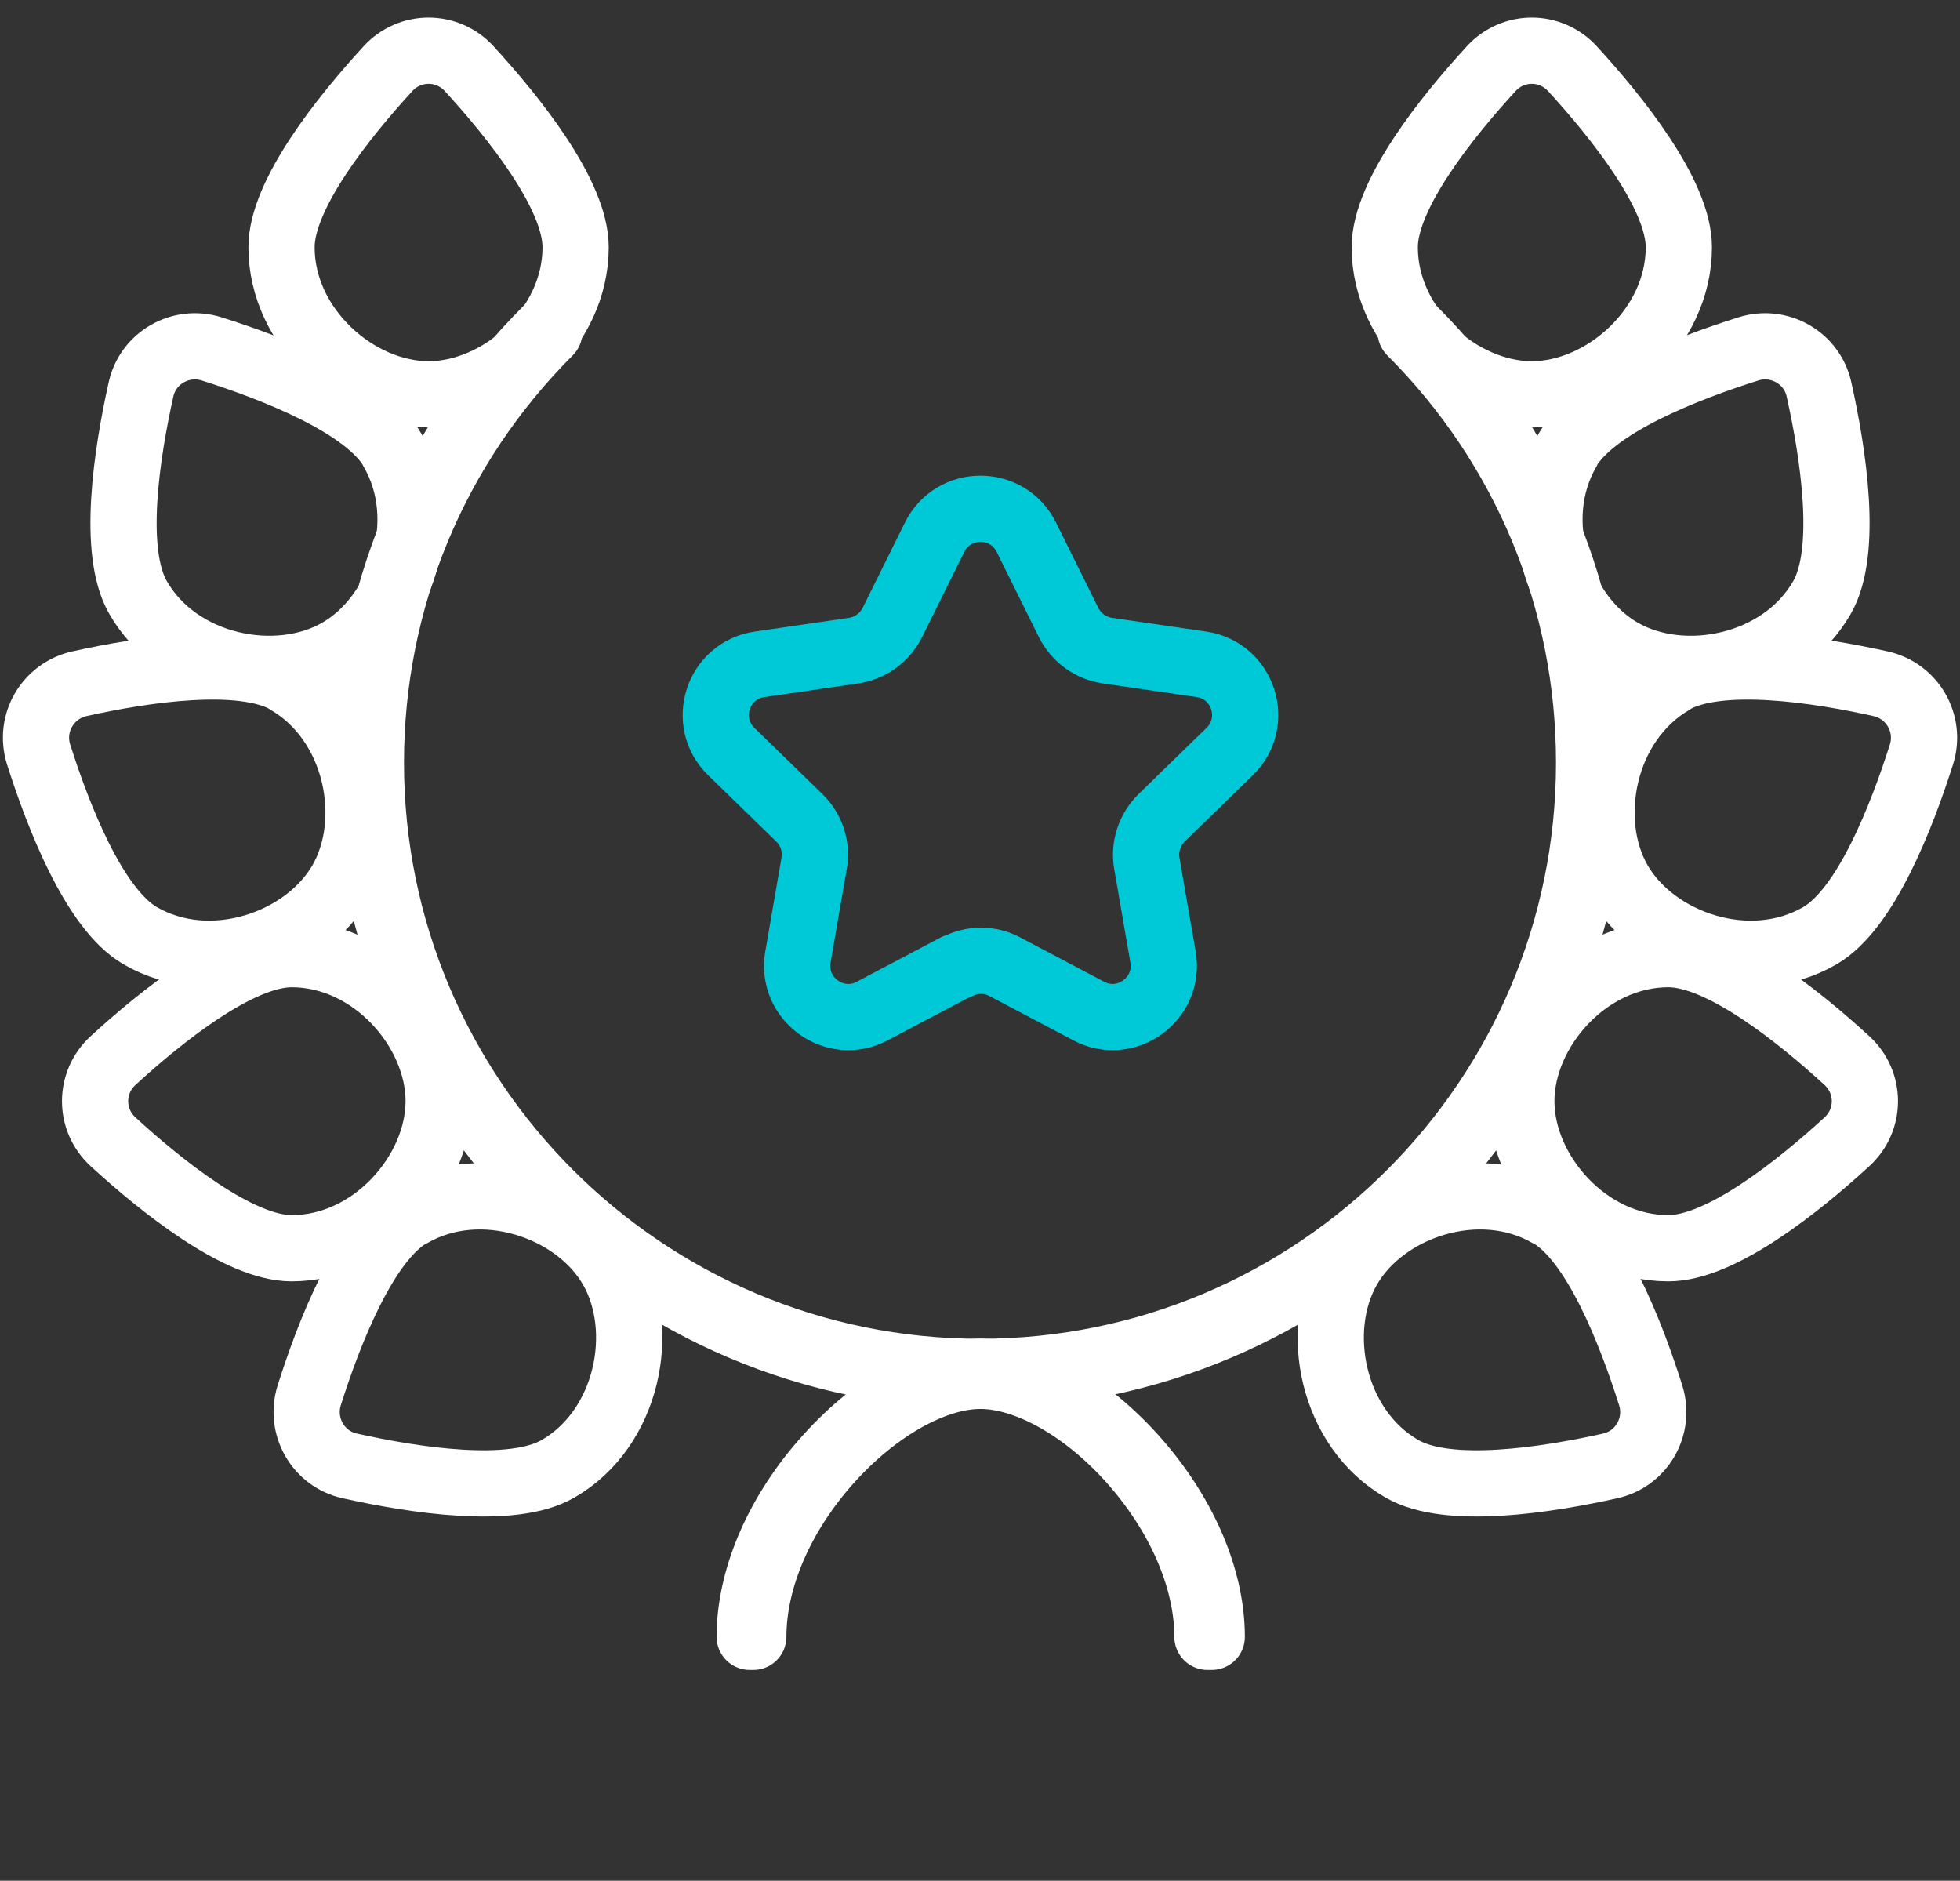
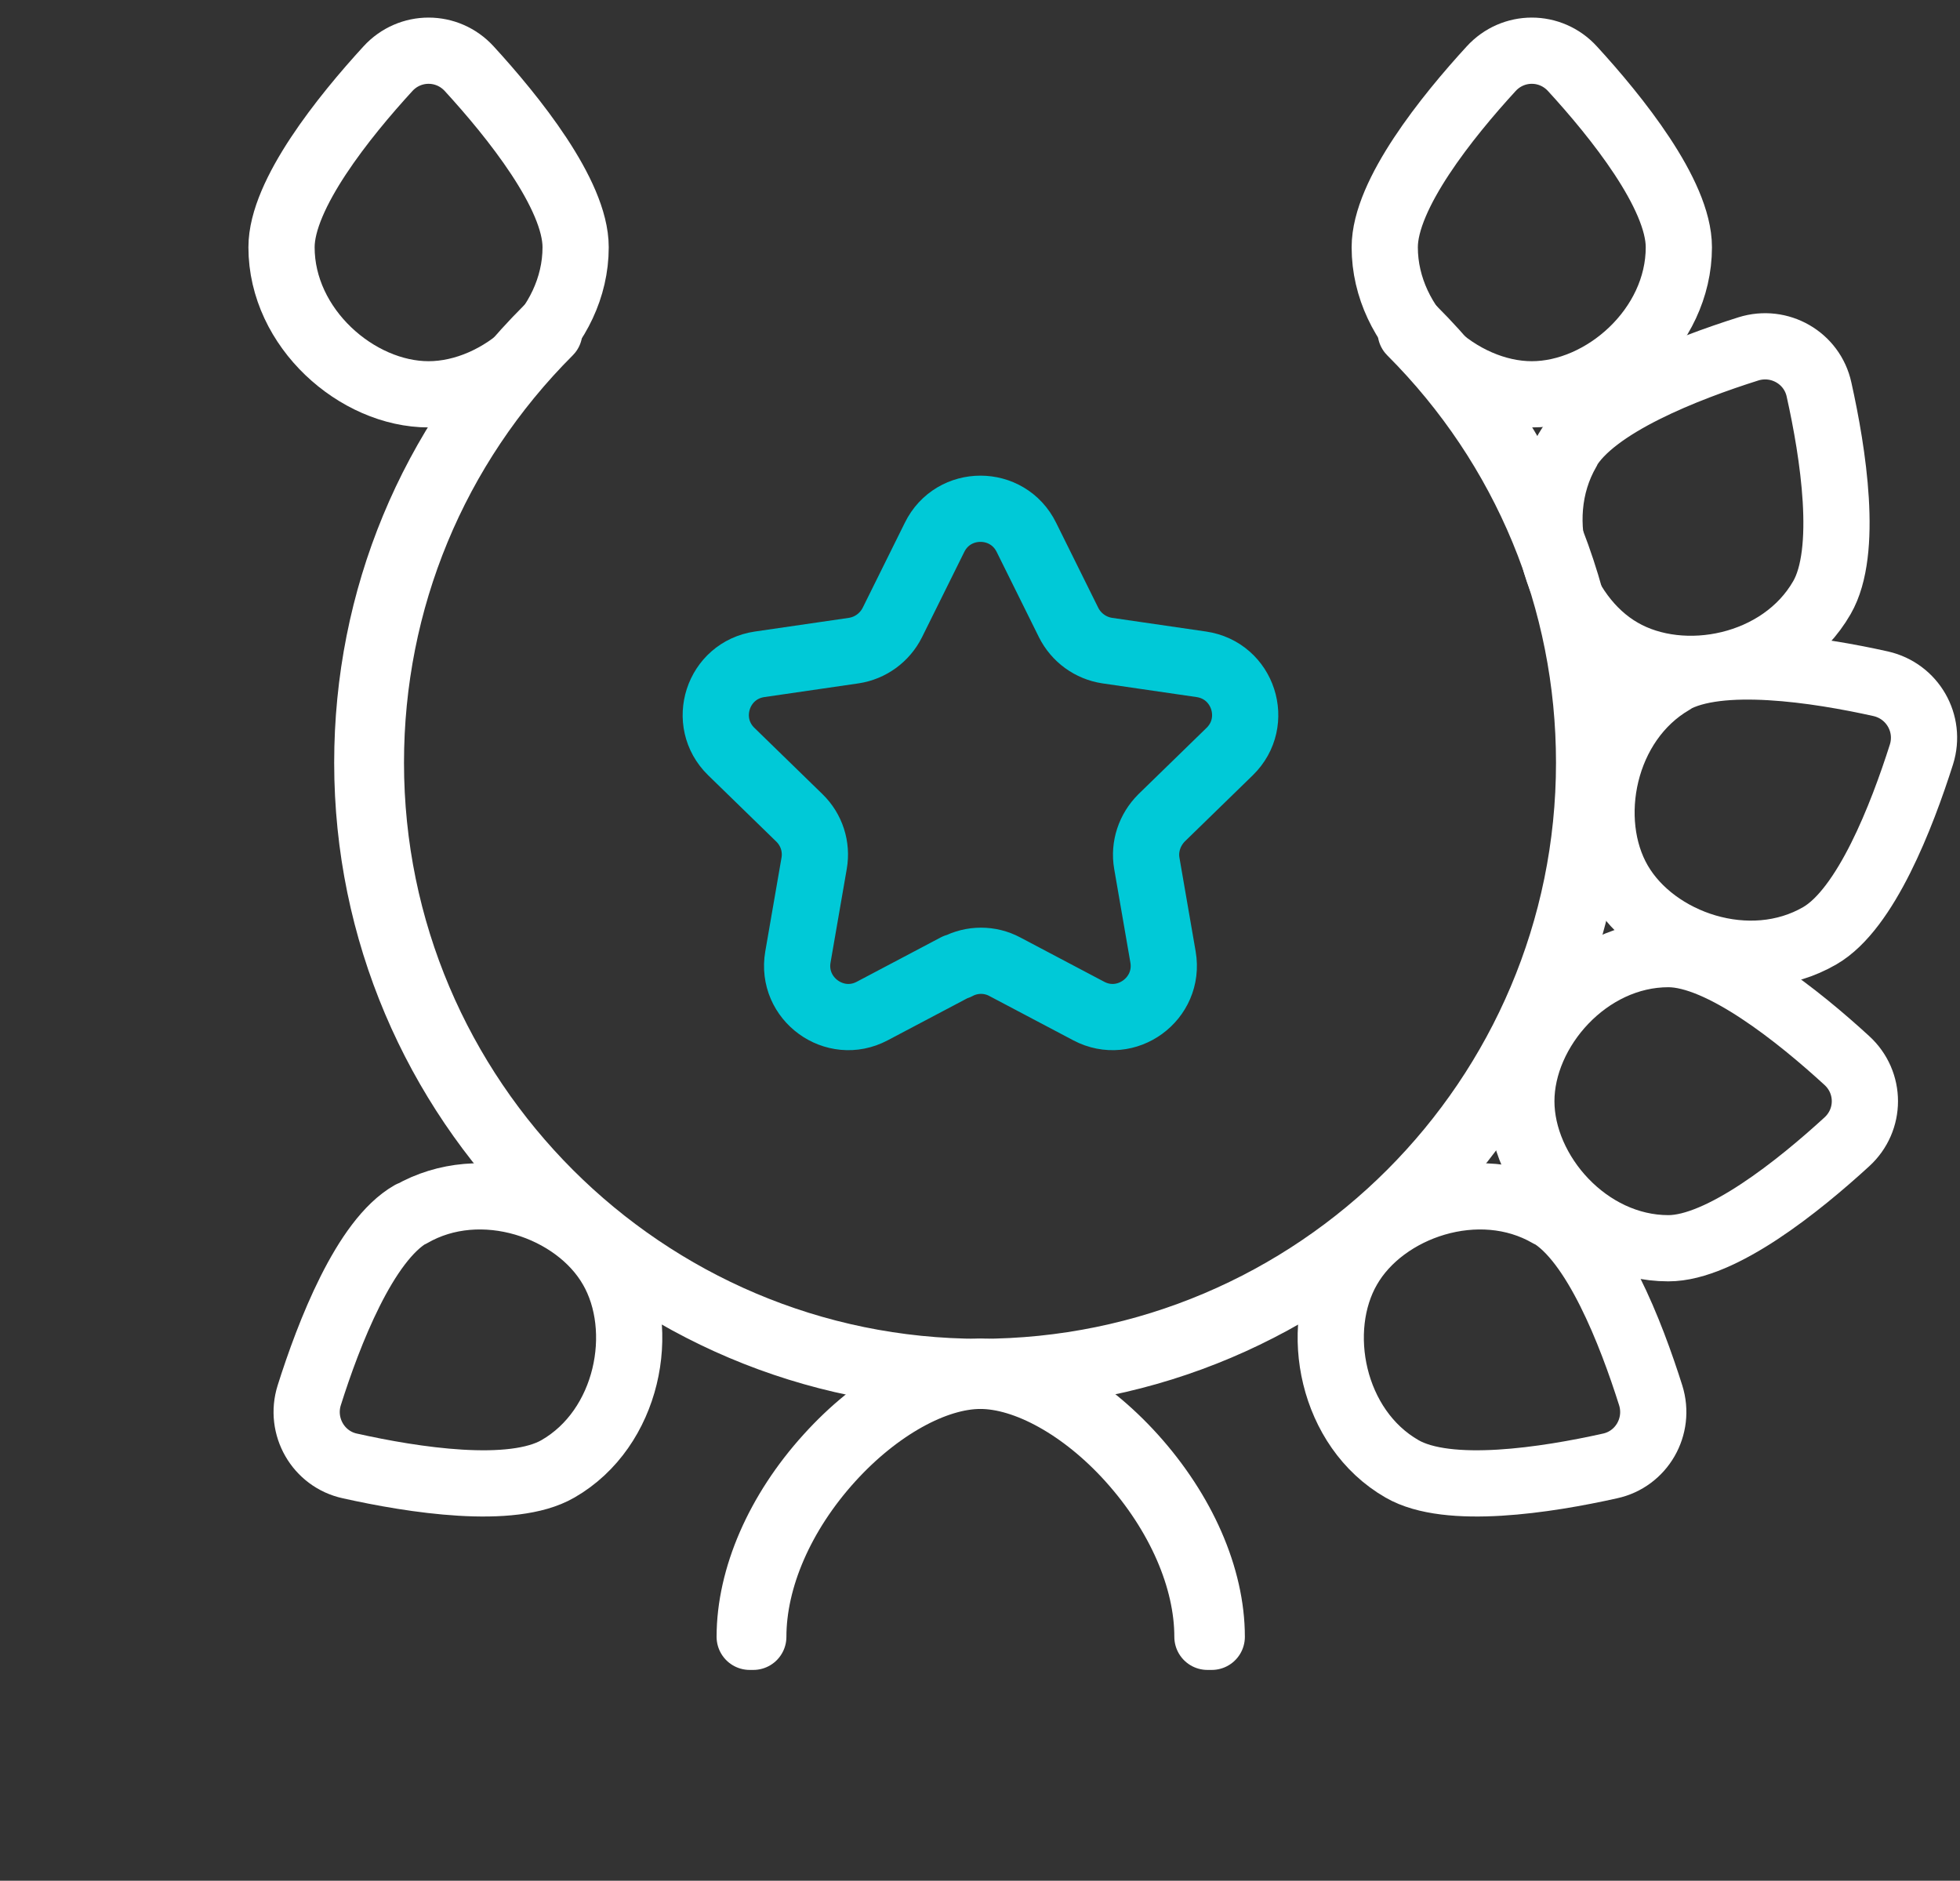
<svg xmlns="http://www.w3.org/2000/svg" width="74" height="71" viewBox="0 0 74 71" fill="none">
  <rect x="0" y="0" width="74" height="71" fill="#333333" stroke="none" />
  <g clip-path="url(#clip0_352_1670)">
    <path d="M37.001 51.927C24.25 51.927 13.867 41.544 13.867 28.793C13.867 22.615 16.276 16.805 20.644 12.436L20.739 12.532C16.398 16.873 14.003 22.656 14.003 28.793C14.003 41.476 24.318 51.791 37.001 51.791V51.927Z" stroke="white" stroke-width="2.5" stroke-linecap="round" stroke-linejoin="round" />
-     <path d="M11.01 36.019C14.071 36.019 16.562 38.877 16.562 41.571C16.562 44.265 14.071 47.123 11.01 47.123C9.009 47.123 6.07 44.755 4.274 43.109C3.362 42.279 3.362 40.863 4.274 40.033C6.07 38.387 9.009 36.019 11.01 36.019Z" stroke="white" stroke-width="2.5" stroke-linecap="round" stroke-linejoin="round" />
-     <path d="M10.846 25.718C13.5 27.256 14.221 30.971 12.874 33.297C11.527 35.624 7.948 36.863 5.294 35.325C3.552 34.318 2.192 30.794 1.457 28.48C1.089 27.31 1.797 26.085 2.994 25.813C5.376 25.282 9.104 24.711 10.846 25.704V25.718Z" stroke="white" stroke-width="2.5" stroke-linecap="round" stroke-linejoin="round" />
-     <path d="M14.821 17.009C16.358 19.662 15.12 23.255 12.793 24.588C10.466 25.936 6.738 25.214 5.214 22.561C4.207 20.819 4.792 17.09 5.322 14.709C5.581 13.511 6.819 12.804 7.99 13.171C10.317 13.906 13.841 15.267 14.834 17.009H14.821Z" stroke="white" stroke-width="2.5" stroke-linecap="round" stroke-linejoin="round" />
    <path d="M21.733 9.334C21.733 12.396 18.875 14.886 16.181 14.886C13.487 14.886 10.629 12.396 10.629 9.334C10.629 7.333 12.997 4.394 14.643 2.598C15.473 1.686 16.889 1.686 17.719 2.598C19.365 4.394 21.733 7.333 21.733 9.334V9.334Z" stroke="white" stroke-width="2.5" stroke-linecap="round" stroke-linejoin="round" />
    <path d="M15.513 45.844C18.166 44.306 21.759 45.545 23.093 47.872C24.44 50.199 23.718 53.927 21.065 55.451C19.323 56.458 15.595 55.873 13.213 55.342C12.016 55.084 11.308 53.845 11.675 52.675C12.41 50.348 13.771 46.824 15.513 45.83V45.844Z" stroke="white" stroke-width="2.5" stroke-linecap="round" stroke-linejoin="round" />
    <path d="M37 51.927V51.791C49.683 51.791 59.997 41.476 59.997 28.793C59.997 22.656 57.602 16.873 53.261 12.532L53.357 12.436C57.725 16.805 60.133 22.615 60.133 28.793C60.133 41.544 49.751 51.927 37 51.927V51.927Z" stroke="white" stroke-width="2.5" stroke-linecap="round" stroke-linejoin="round" />
    <path d="M62.989 36.019C59.928 36.019 57.438 38.877 57.438 41.571C57.438 44.266 59.928 47.123 62.989 47.123C64.99 47.123 67.929 44.755 69.725 43.109C70.637 42.279 70.637 40.864 69.725 40.033C67.929 38.387 64.99 36.019 62.989 36.019Z" stroke="white" stroke-width="2.5" stroke-linecap="round" stroke-linejoin="round" />
    <path d="M63.155 25.718C60.502 27.255 59.781 30.97 61.128 33.297C62.475 35.624 66.054 36.863 68.707 35.325C70.449 34.318 71.81 30.793 72.545 28.48C72.912 27.31 72.205 26.085 71.007 25.813C68.626 25.282 64.897 24.711 63.155 25.704V25.718Z" stroke="white" stroke-width="2.5" stroke-linecap="round" stroke-linejoin="round" />
    <path d="M59.18 17.009C57.642 19.662 58.881 23.255 61.208 24.588C63.535 25.936 67.263 25.214 68.787 22.561C69.794 20.819 69.209 17.09 68.678 14.709C68.42 13.511 67.182 12.804 66.011 13.171C63.684 13.906 60.16 15.267 59.166 17.009H59.18Z" stroke="white" stroke-width="2.5" stroke-linecap="round" stroke-linejoin="round" />
    <path d="M52.281 9.334C52.281 12.396 55.139 14.886 57.833 14.886C60.528 14.886 63.385 12.396 63.385 9.334C63.385 7.333 61.018 4.394 59.371 2.598C58.541 1.686 57.126 1.686 56.296 2.598C54.649 4.394 52.281 7.333 52.281 9.334V9.334Z" stroke="white" stroke-width="2.5" stroke-linecap="round" stroke-linejoin="round" />
    <path d="M58.485 45.844C55.831 44.306 52.239 45.545 50.905 47.872C49.558 50.199 50.279 53.927 52.933 55.451C54.674 56.458 58.403 55.873 60.784 55.342C61.982 55.084 62.69 53.845 62.322 52.675C61.587 50.348 60.227 46.824 58.485 45.83V45.844Z" stroke="white" stroke-width="2.5" stroke-linecap="round" stroke-linejoin="round" />
    <path d="M45.723 61.792H45.587C45.587 59.588 44.512 57.138 42.661 55.084C40.906 53.138 38.742 51.94 37.014 51.94C35.286 51.94 33.122 53.151 31.366 55.084C29.502 57.138 28.441 59.588 28.441 61.792H28.305C28.305 59.561 29.38 57.07 31.271 54.988C33.081 52.988 35.231 51.791 37.027 51.791C38.824 51.791 40.974 52.988 42.783 54.988C44.661 57.07 45.75 59.547 45.75 61.792H45.723Z" stroke="white" stroke-width="2.5" stroke-linecap="round" stroke-linejoin="round" />
    <path d="M36.099 36.495L32.929 38.169C31.513 38.917 29.853 37.706 30.125 36.128L30.738 32.59C30.847 31.964 30.642 31.324 30.18 30.875L27.608 28.371C26.465 27.255 27.091 25.309 28.683 25.078L32.235 24.561C32.861 24.466 33.405 24.071 33.691 23.5L35.283 20.288C35.99 18.846 38.045 18.846 38.753 20.288L40.345 23.5C40.631 24.071 41.175 24.466 41.801 24.561L45.353 25.078C46.945 25.309 47.571 27.255 46.428 28.371L43.856 30.875C43.407 31.324 43.189 31.964 43.298 32.59L43.91 36.128C44.182 37.706 42.522 38.917 41.107 38.169L37.936 36.495C37.379 36.196 36.698 36.196 36.14 36.495H36.099Z" stroke="#00C9D7" stroke-width="2.5" stroke-linecap="round" stroke-linejoin="round" />
  </g>
  <defs>
    <clipPath id="clip0_352_1670">
      <rect width="74" height="70" fill="white" transform="translate(0 0.557)" />
    </clipPath>
  </defs>
</svg>